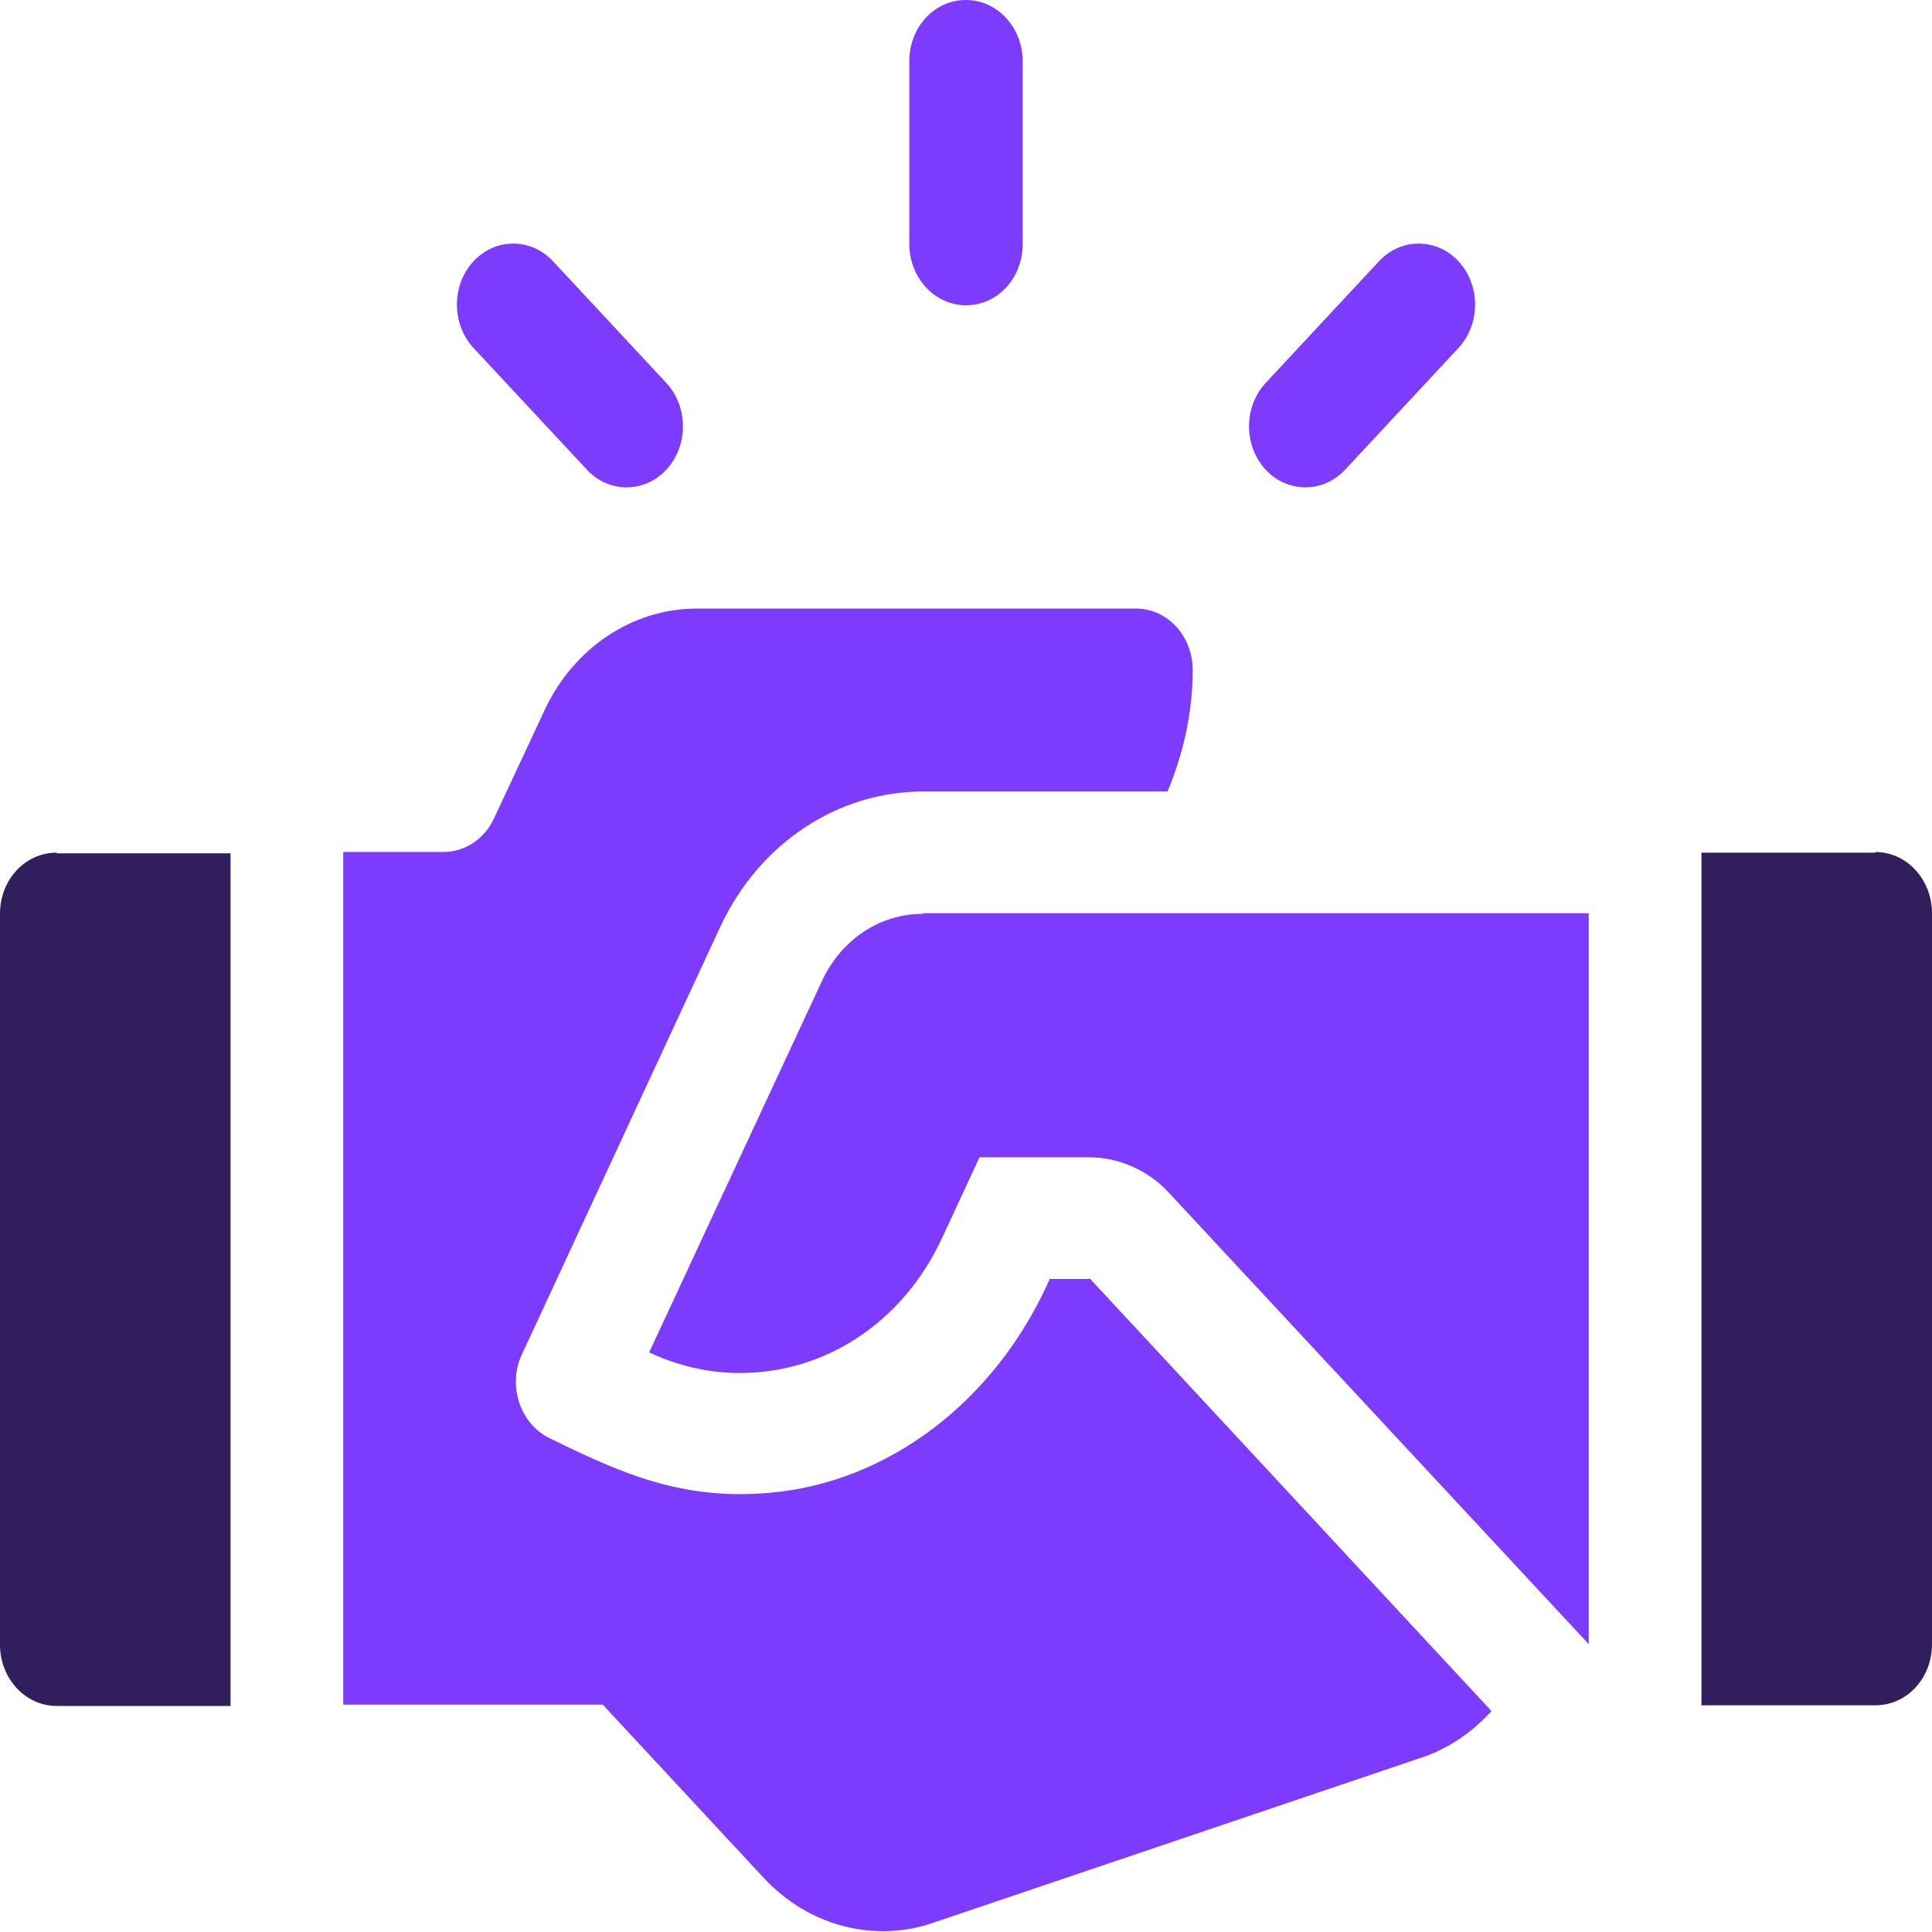
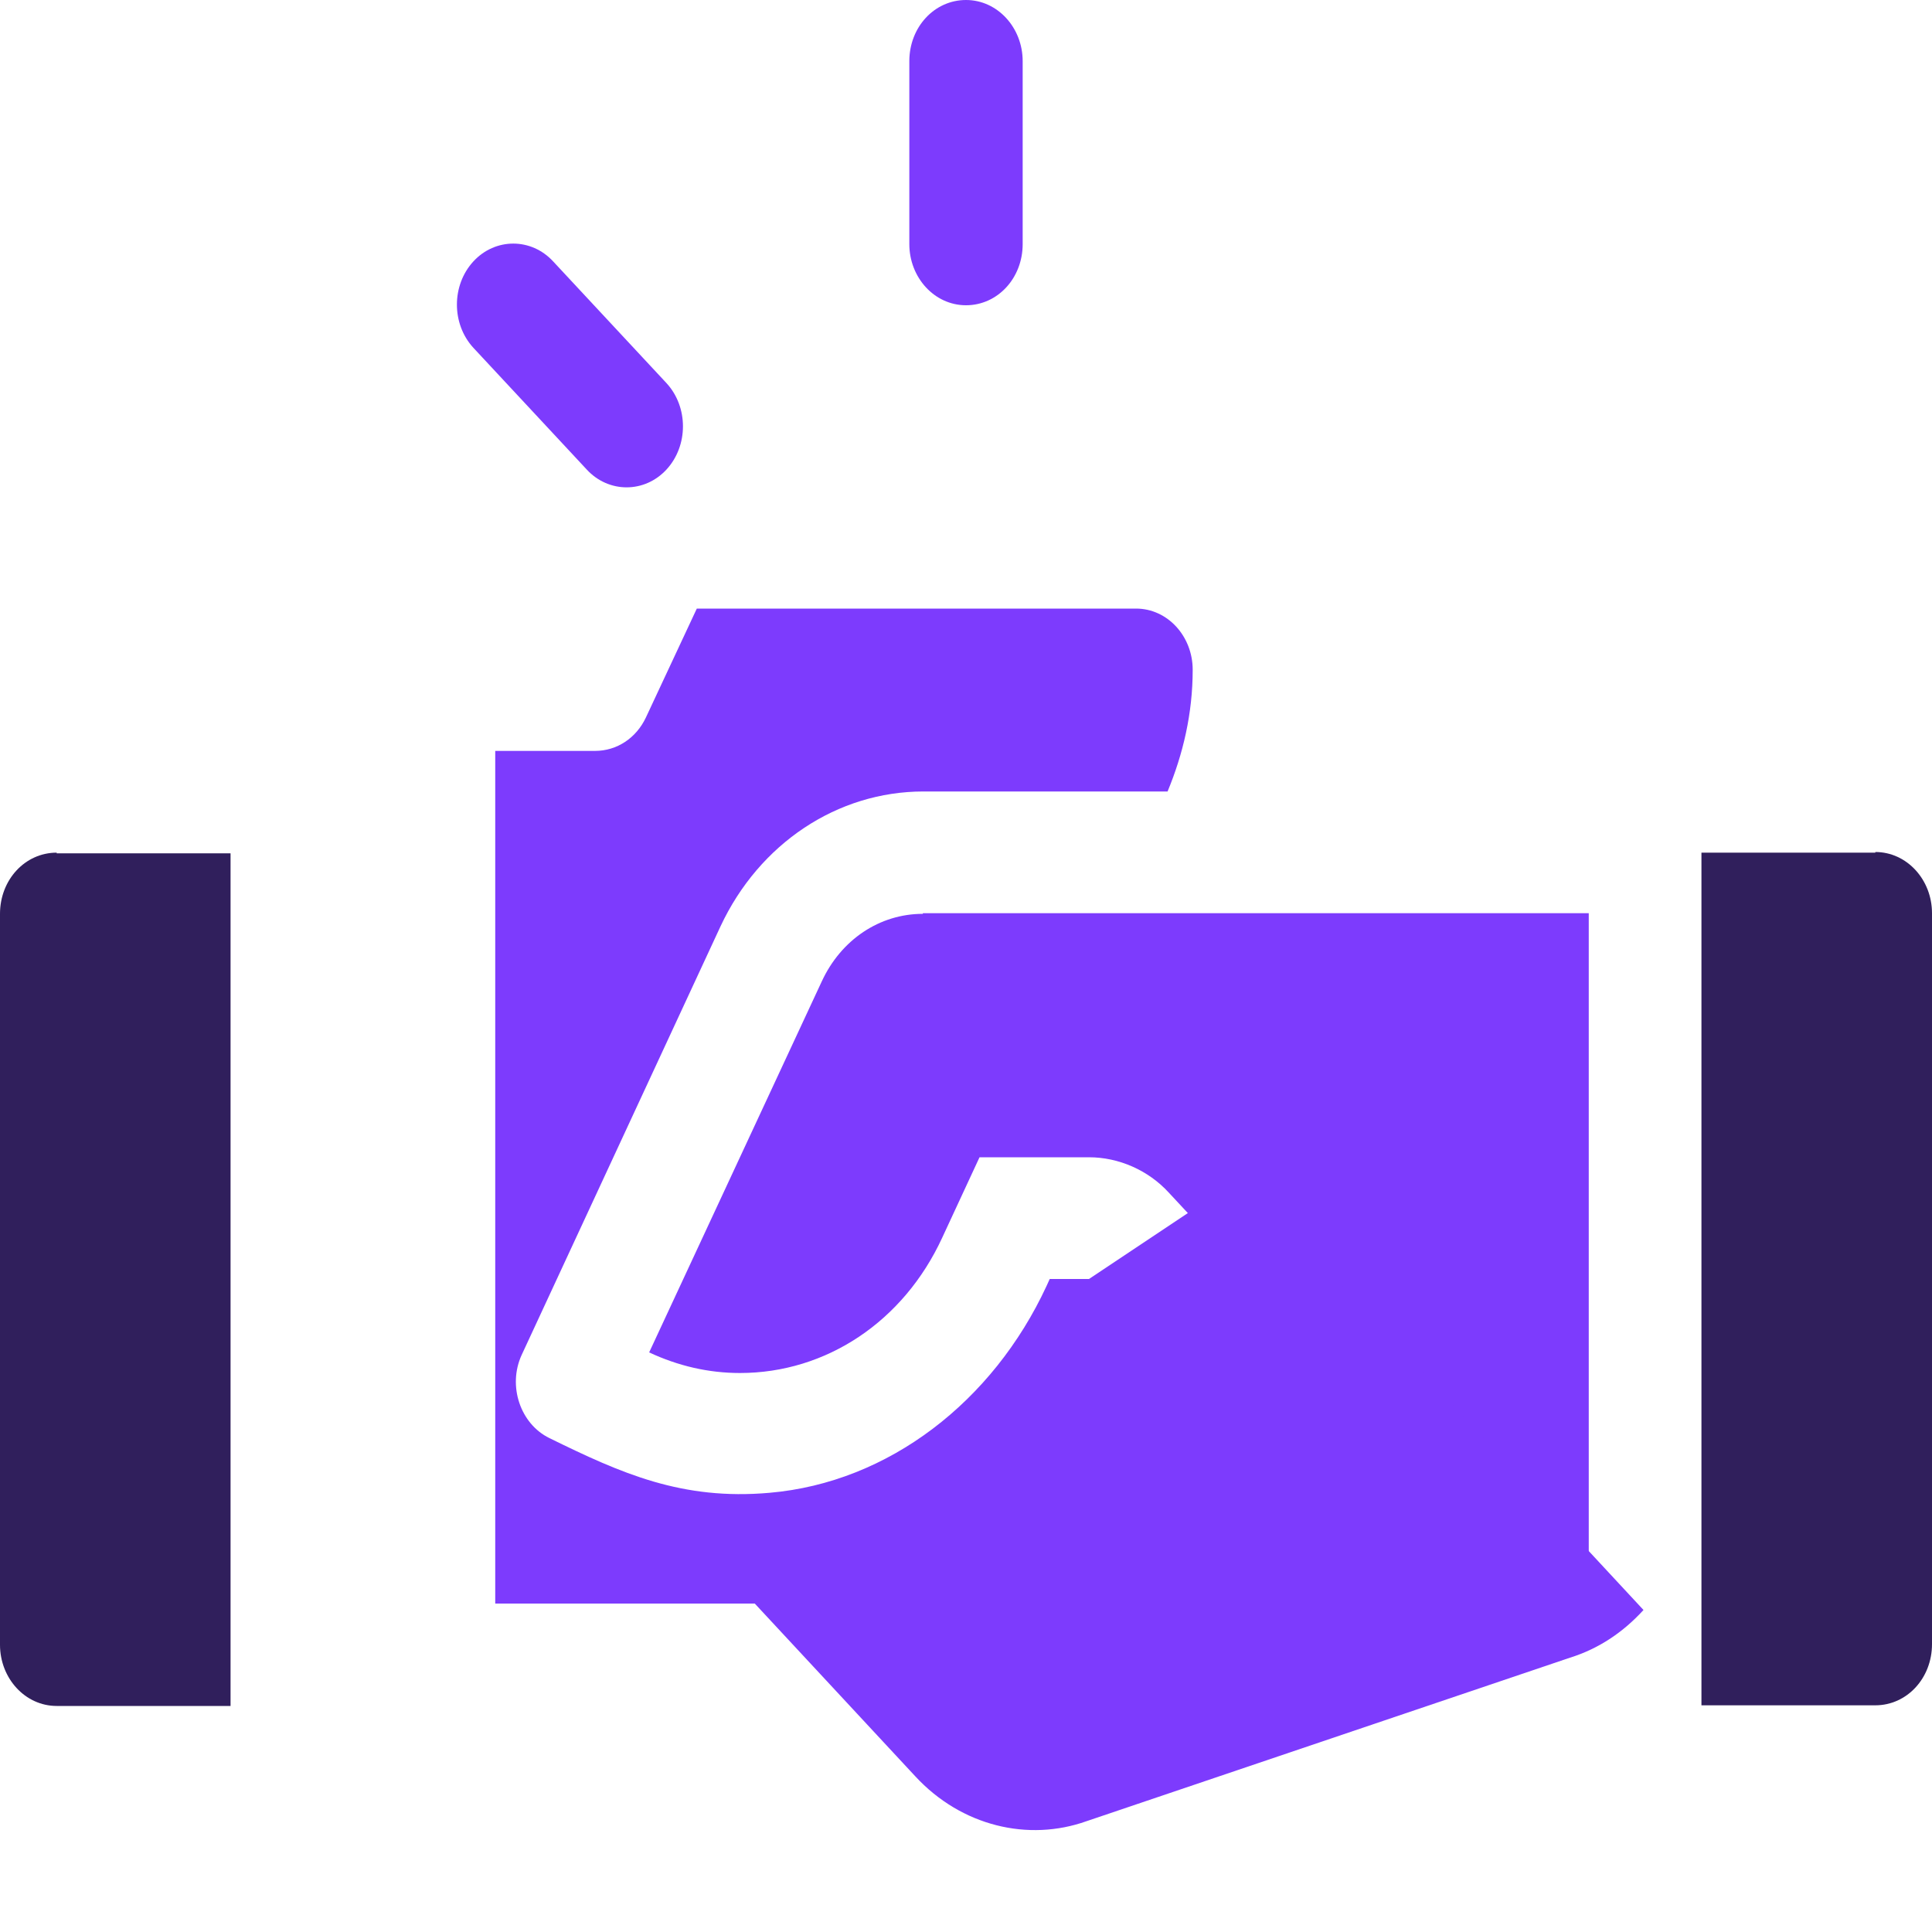
<svg xmlns="http://www.w3.org/2000/svg" id="Layer_1" data-name="Layer 1" viewBox="0 0 30 30">
  <defs>
    <style>
      .cls-1 {
        fill: #7d3bfd;
      }

      .cls-2 {
        fill: #301f5c;
      }
    </style>
  </defs>
  <path class="cls-1" d="m15,0c-.49,0-.88.42-.88.95v2.84c0,.52.39.95.88.95s.88-.42.88-.95V.95c0-.52-.39-.95-.88-.95Z" />
  <path class="cls-1" d="m10.35,5.95l-1.76-1.89c-.34-.37-.9-.37-1.24,0s-.34.97,0,1.34l1.76,1.89c.34.37.9.37,1.24,0,.34-.37.34-.97,0-1.34Z" />
-   <path class="cls-1" d="m22.65,4.06c-.34-.37-.9-.37-1.24,0l-1.76,1.89c-.34.37-.34.97,0,1.34.34.37.9.37,1.24,0l1.76-1.89c.34-.37.34-.97,0-1.34Z" />
  <path class="cls-2" d="m29.12,13.24h-2.7v13.24h2.7c.49,0,.88-.42.88-.95v-11.35c0-.52-.39-.95-.88-.95Z" />
  <path class="cls-2" d="m.88,13.24c-.49,0-.88.42-.88.95v11.35c0,.52.39.95.88.95h2.7v-13.24H.88Z" />
  <path class="cls-1" d="m14.33,14.19c-.67,0-1.27.4-1.57,1.05l-2.68,5.76c.45.21.92.32,1.41.32,1.34,0,2.54-.8,3.14-2.1l.58-1.25h1.7c.46,0,.92.2,1.24.55l6.52,7.01v-11.35h-10.34Z" />
-   <path class="cls-1" d="m16.91,19.86h-.61l-.05.11c-.83,1.79-2.45,3.05-4.3,3.21-1.36.12-2.3-.3-3.42-.85-.45-.22-.65-.81-.43-1.29l3.09-6.66c.6-1.28,1.81-2.09,3.15-2.09h3.79c.24-.58.39-1.21.39-1.89,0-.52-.39-.95-.88-.95h-6.82c-1,0-1.91.61-2.36,1.57l-.79,1.69c-.15.32-.45.52-.79.52h-1.55v13.24h4.03l2.49,2.68c.72.78,1.76,1.02,2.66.7l7.51-2.54c.45-.14.83-.4,1.14-.74l-6.24-6.72Z" />
+   <path class="cls-1" d="m16.91,19.86h-.61l-.05.11c-.83,1.79-2.45,3.05-4.3,3.21-1.36.12-2.3-.3-3.42-.85-.45-.22-.65-.81-.43-1.29l3.09-6.66c.6-1.28,1.81-2.09,3.15-2.09h3.79c.24-.58.39-1.21.39-1.89,0-.52-.39-.95-.88-.95h-6.82l-.79,1.69c-.15.32-.45.52-.79.52h-1.55v13.24h4.03l2.49,2.68c.72.78,1.76,1.02,2.66.7l7.51-2.54c.45-.14.83-.4,1.14-.74l-6.24-6.72Z" />
</svg>